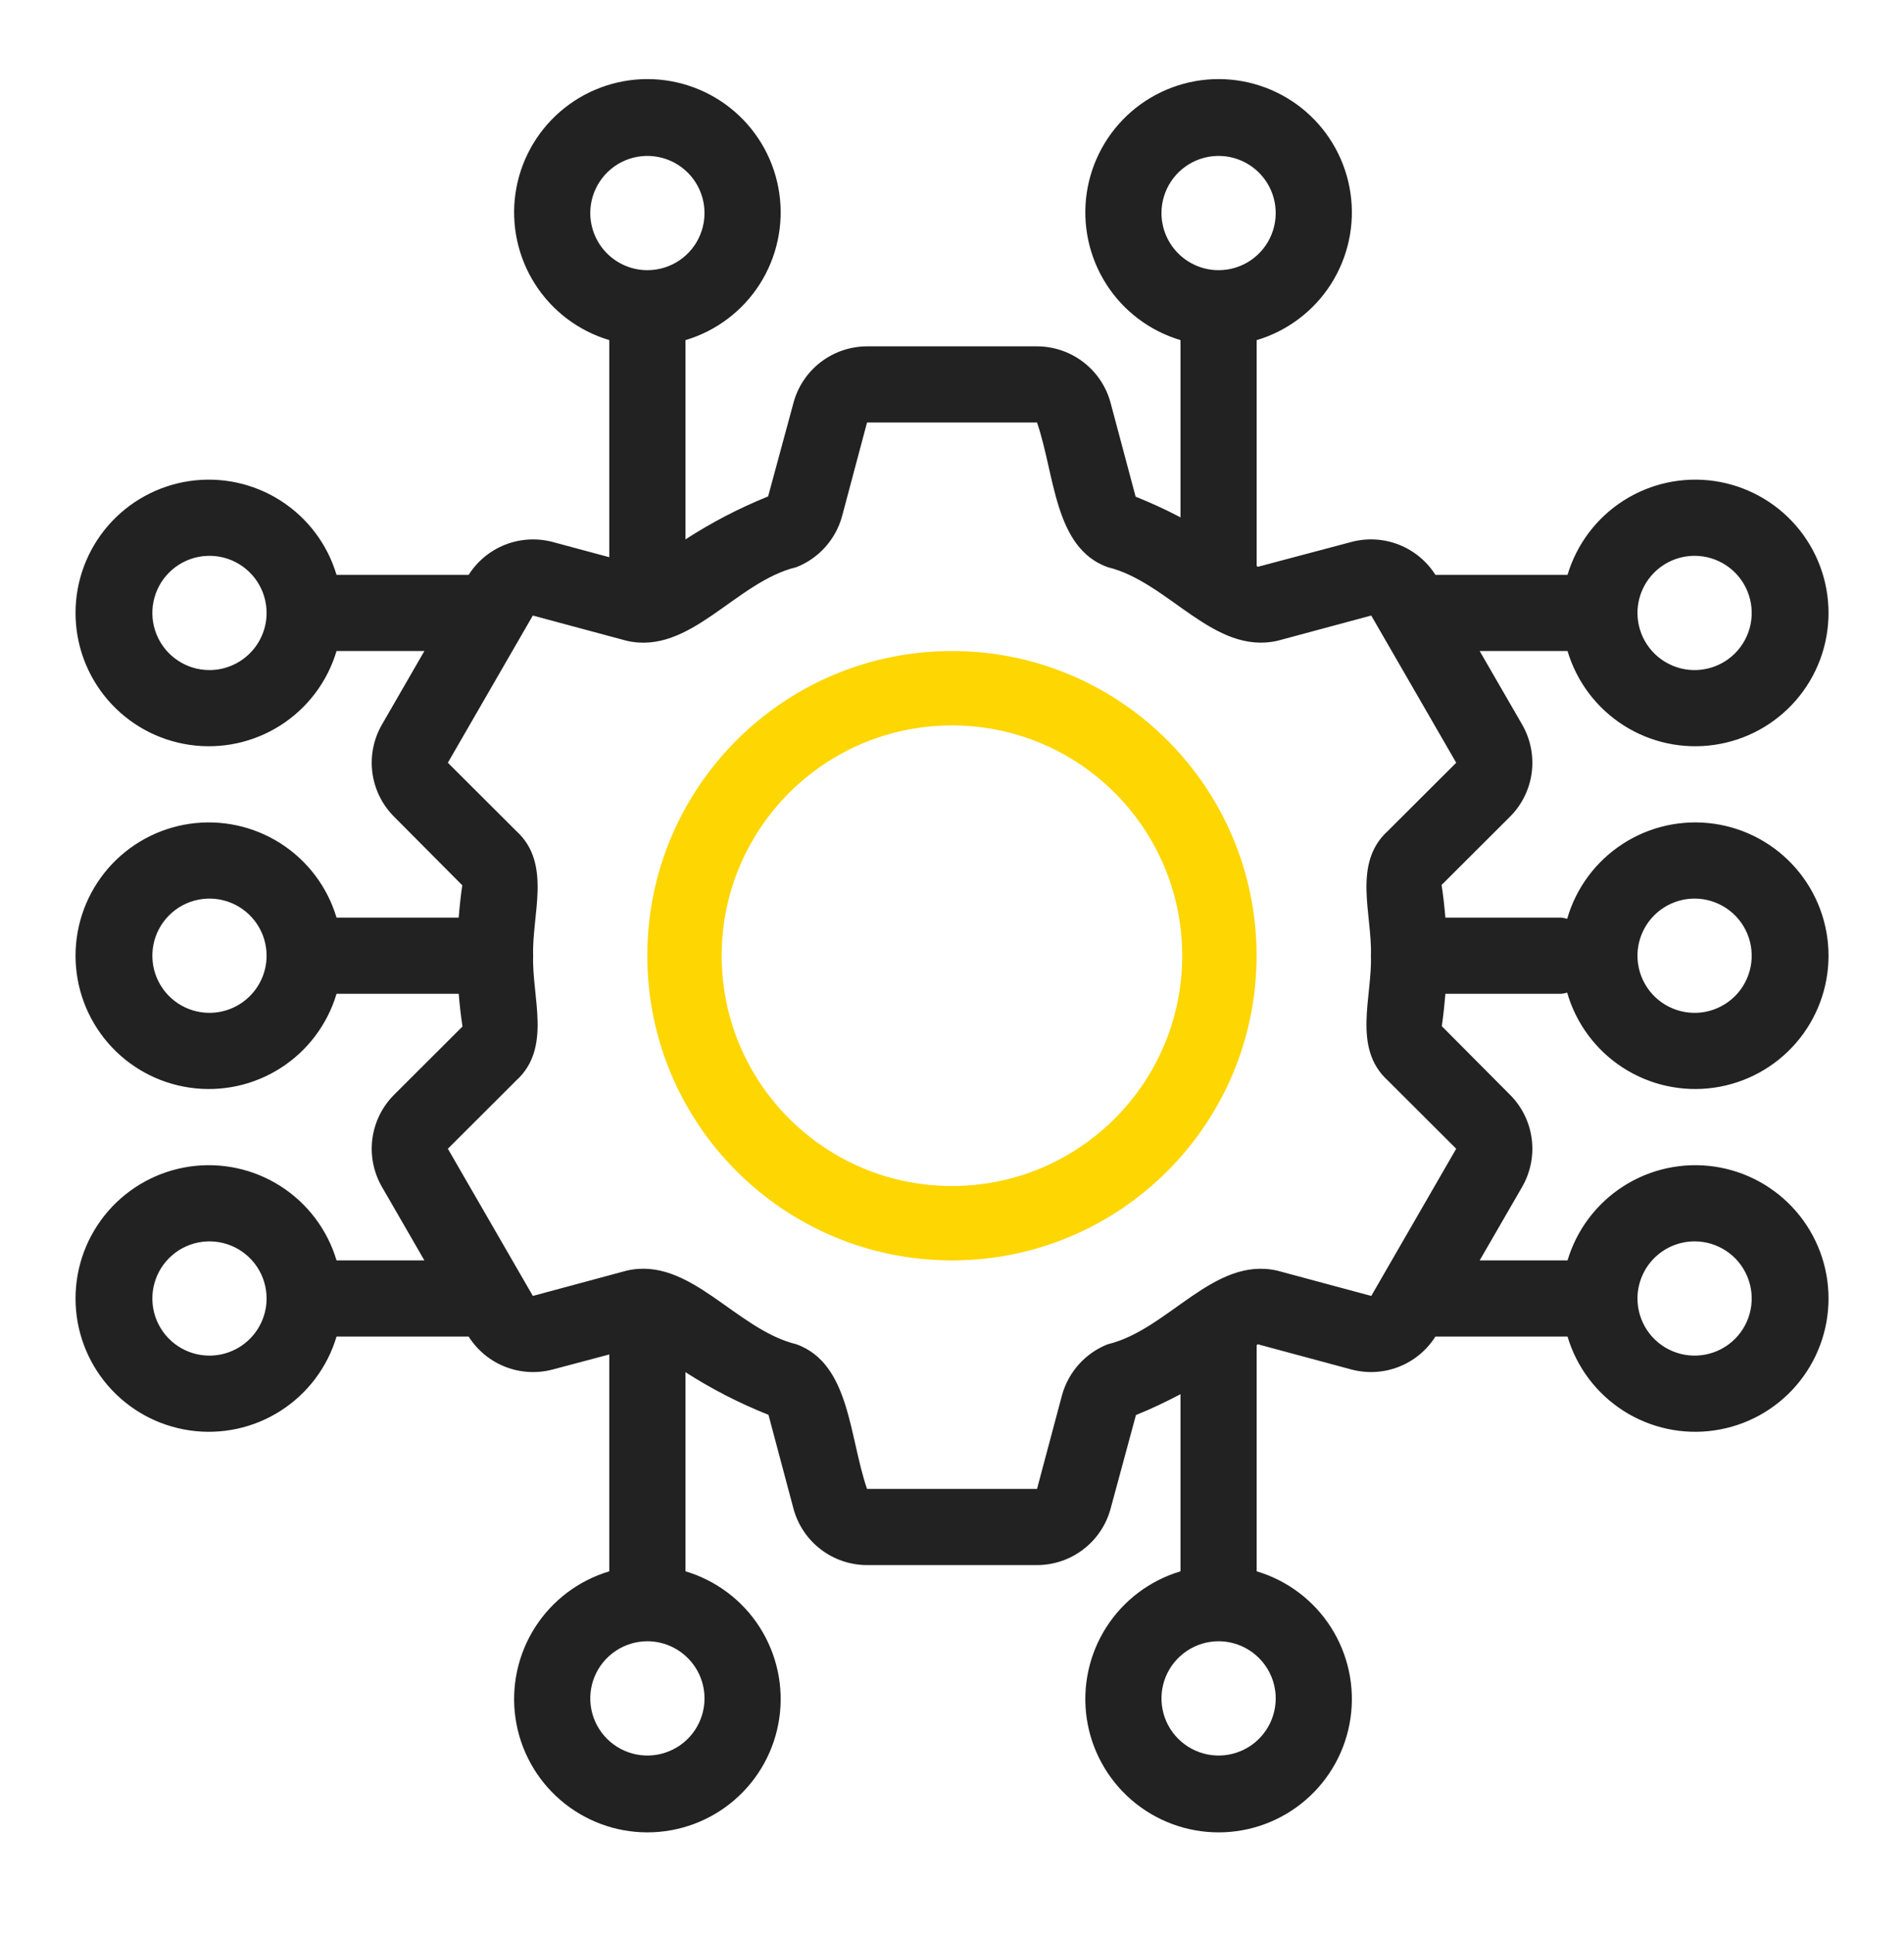
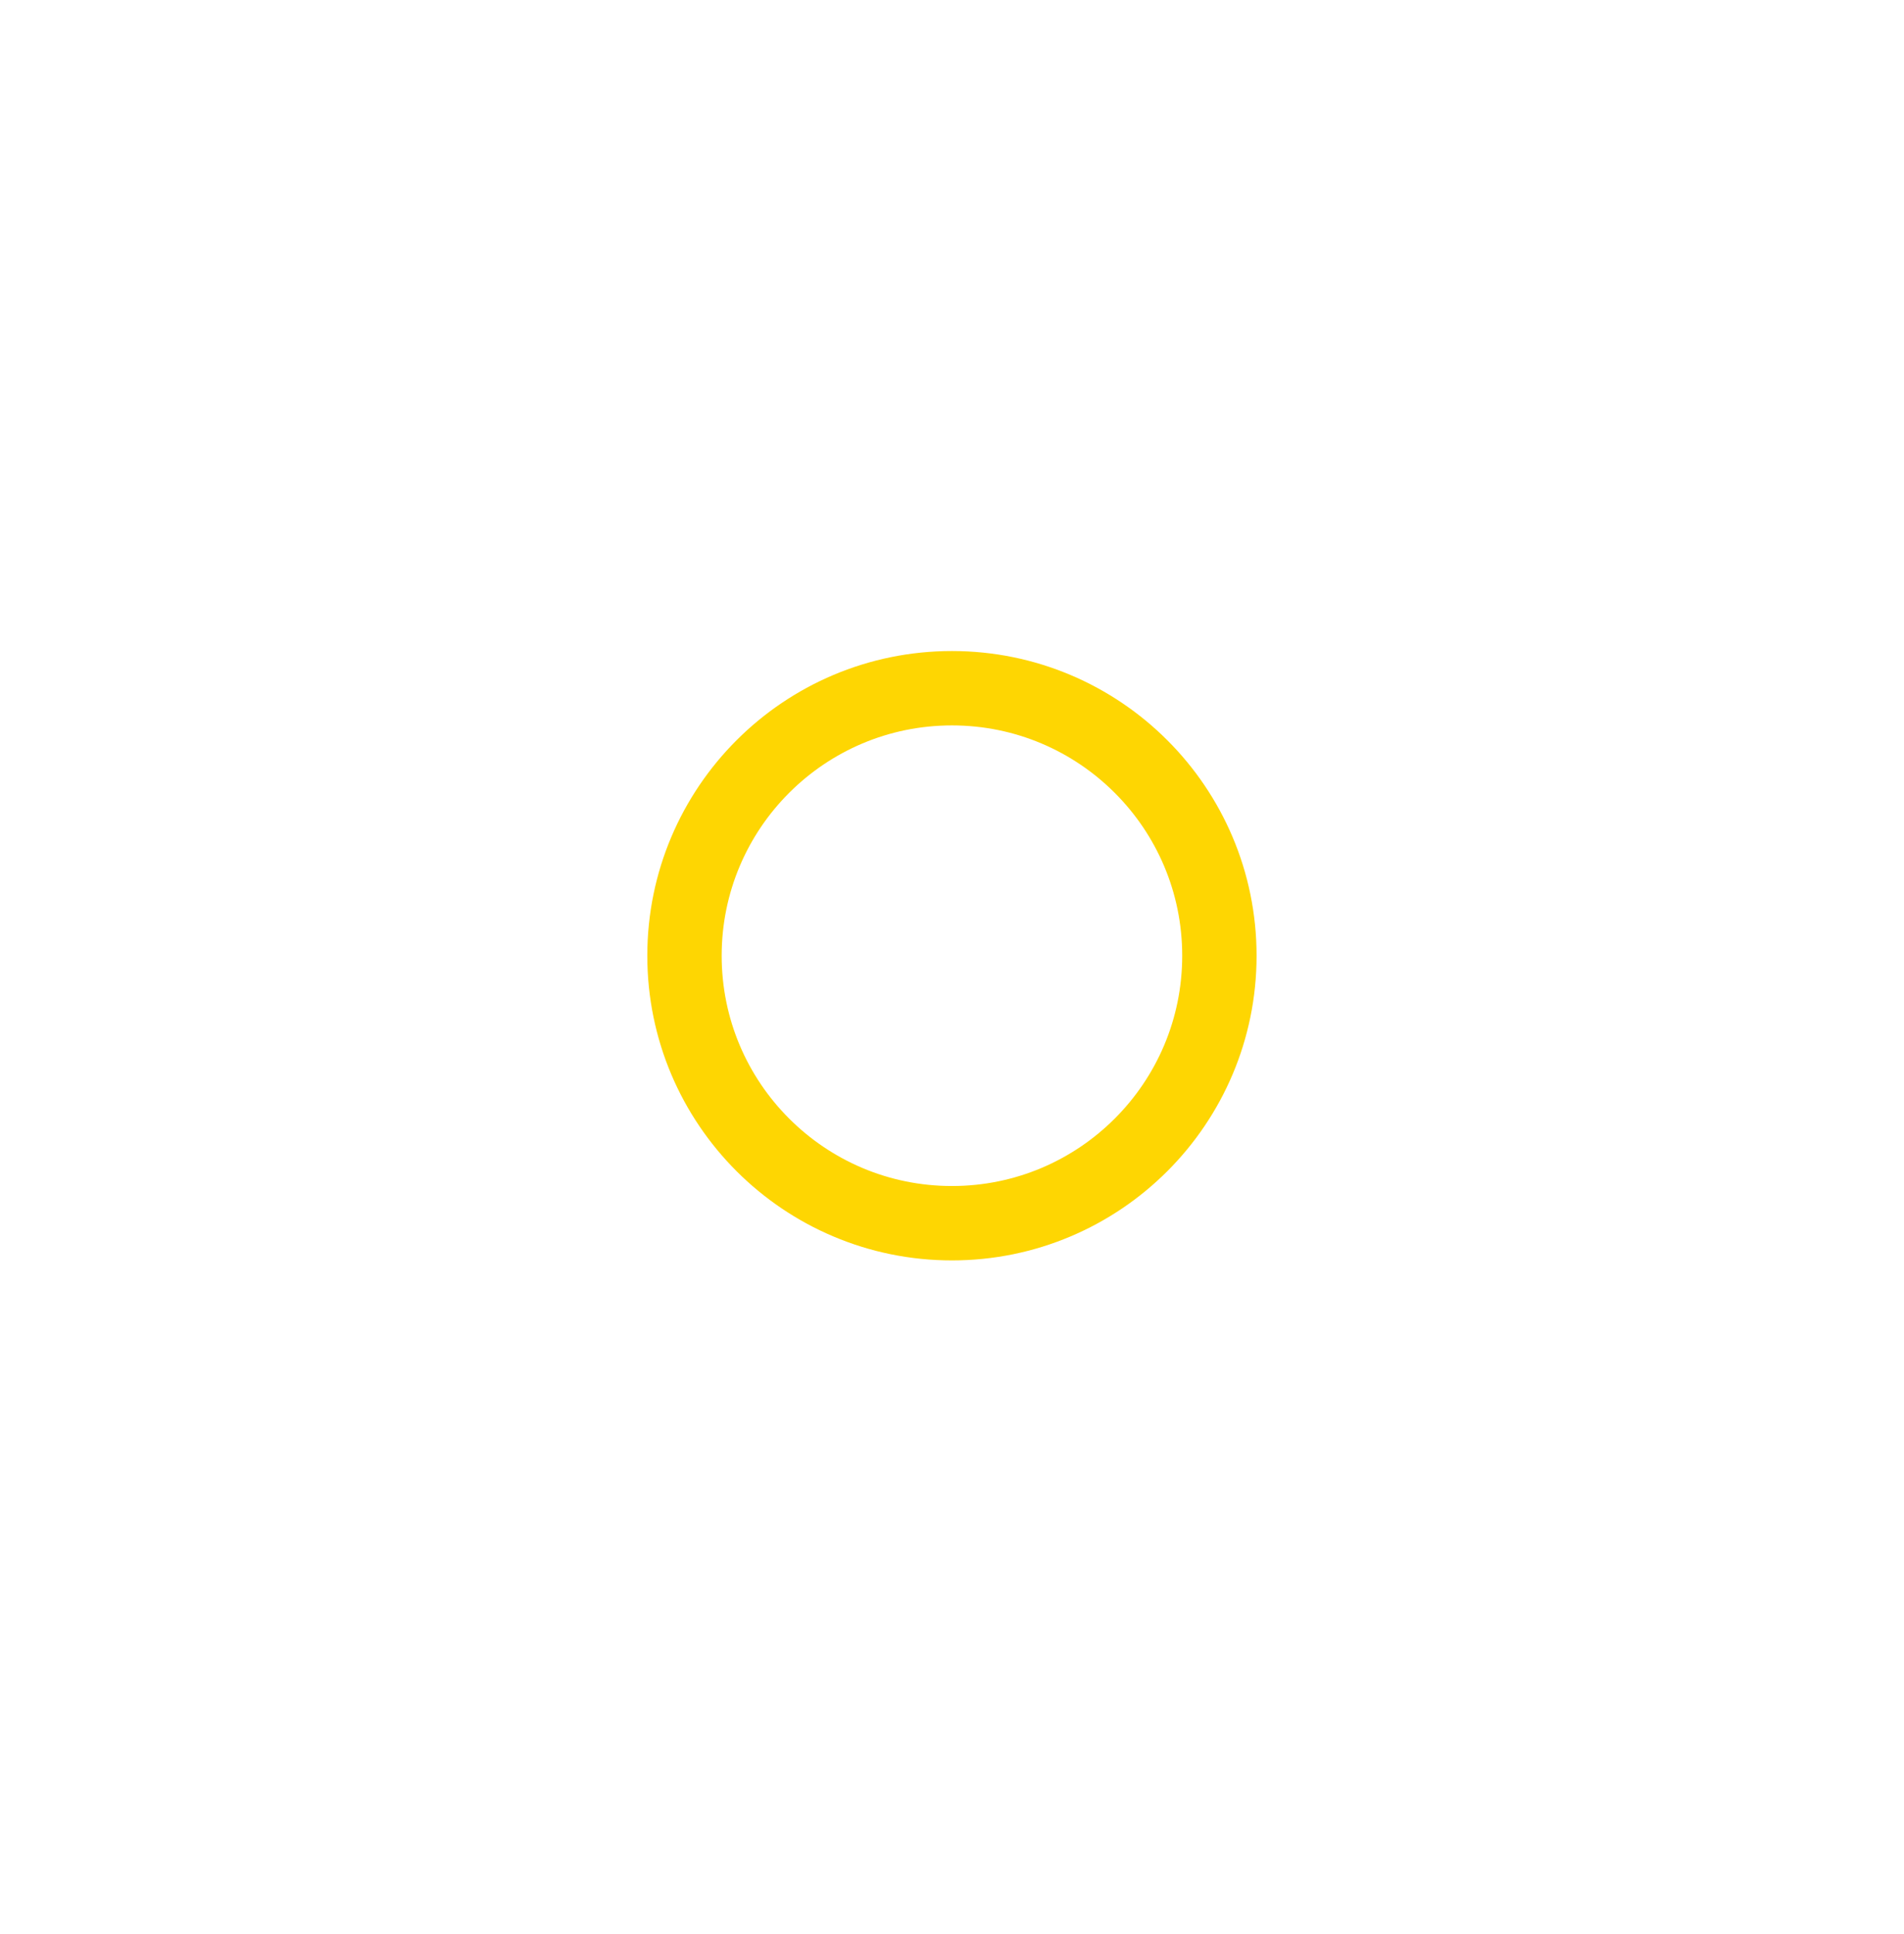
<svg xmlns="http://www.w3.org/2000/svg" width="64" height="65" viewBox="0 0 64 65" fill="none">
  <path d="M31.998 23.13C36.963 23.13 40.988 27.155 40.988 32.12C40.988 37.085 36.963 41.11 31.998 41.11C27.033 41.11 23.008 37.085 23.008 32.12C23.008 27.155 27.033 23.13 31.998 23.13Z" stroke="#FED602" stroke-width="2.5" />
-   <path d="M52.481 33.4C52.548 33.393 52.614 33.379 52.678 33.361C52.977 34.398 53.64 35.293 54.546 35.88C55.452 36.467 56.54 36.707 57.609 36.556C58.678 36.405 59.657 35.873 60.365 35.058C61.073 34.243 61.463 33.2 61.463 32.12C61.463 31.041 61.073 29.997 60.365 29.182C59.657 28.367 58.678 27.835 57.609 27.684C56.54 27.533 55.452 27.773 54.546 28.361C53.64 28.948 52.977 29.842 52.678 30.88C52.614 30.861 52.548 30.848 52.481 30.84H48.584C48.553 30.477 48.514 30.111 48.457 29.742L50.757 27.447C51.156 27.048 51.412 26.529 51.486 25.97C51.559 25.411 51.447 24.843 51.166 24.354L49.737 21.88H52.69C52.998 22.912 53.666 23.798 54.573 24.377C55.48 24.956 56.565 25.189 57.63 25.033C58.695 24.878 59.668 24.345 60.372 23.531C61.076 22.717 61.463 21.677 61.463 20.6C61.463 19.524 61.076 18.484 60.372 17.67C59.668 16.856 58.695 16.323 57.63 16.167C56.565 16.012 55.48 16.245 54.573 16.824C53.666 17.403 52.998 18.289 52.69 19.32H48.249C47.958 18.86 47.526 18.504 47.019 18.305C46.511 18.106 45.953 18.074 45.426 18.214L42.281 19.049L42.241 19.02V11.431C43.273 11.124 44.159 10.456 44.738 9.549C45.316 8.641 45.55 7.556 45.394 6.491C45.239 5.427 44.706 4.453 43.892 3.749C43.078 3.046 42.037 2.658 40.961 2.658C39.885 2.658 38.845 3.046 38.031 3.749C37.217 4.453 36.684 5.427 36.528 6.491C36.373 7.556 36.606 8.641 37.185 9.549C37.764 10.456 38.65 11.124 39.681 11.431V17.387C39.19 17.13 38.687 16.898 38.172 16.692L37.331 13.539C37.185 12.995 36.863 12.514 36.416 12.171C35.969 11.828 35.422 11.641 34.858 11.64H29.144C28.581 11.641 28.033 11.828 27.586 12.171C27.138 12.515 26.817 12.996 26.671 13.54L25.819 16.684C24.849 17.076 23.919 17.559 23.041 18.128V11.431C24.073 11.124 24.959 10.456 25.538 9.549C26.116 8.641 26.35 7.556 26.194 6.491C26.039 5.427 25.506 4.453 24.692 3.749C23.878 3.046 22.837 2.658 21.761 2.658C20.685 2.658 19.645 3.046 18.831 3.749C18.017 4.453 17.483 5.427 17.328 6.491C17.173 7.556 17.406 8.641 17.985 9.549C18.564 10.456 19.45 11.124 20.481 11.431V18.727L18.574 18.214C18.048 18.075 17.49 18.107 16.983 18.305C16.475 18.505 16.045 18.86 15.753 19.32H11.312C11.005 18.289 10.336 17.403 9.429 16.824C8.522 16.245 7.437 16.012 6.372 16.167C5.307 16.323 4.334 16.856 3.63 17.67C2.926 18.484 2.539 19.524 2.539 20.6C2.539 21.677 2.926 22.717 3.63 23.531C4.334 24.345 5.307 24.878 6.372 25.033C7.437 25.189 8.522 24.956 9.429 24.377C10.336 23.798 11.005 22.912 11.312 21.88H14.265L12.837 24.354C12.556 24.843 12.443 25.411 12.517 25.97C12.591 26.529 12.847 27.048 13.246 27.447L15.539 29.753C15.485 30.117 15.447 30.48 15.418 30.84H11.312C11.005 29.809 10.336 28.923 9.429 28.344C8.522 27.765 7.437 27.532 6.372 27.687C5.307 27.843 4.334 28.376 3.63 29.19C2.926 30.004 2.539 31.044 2.539 32.12C2.539 33.197 2.926 34.237 3.63 35.051C4.334 35.865 5.307 36.398 6.372 36.553C7.437 36.709 8.522 36.476 9.429 35.897C10.336 35.318 11.005 34.432 11.312 33.4H15.419C15.449 33.763 15.489 34.129 15.546 34.499L13.246 36.794C12.847 37.193 12.591 37.712 12.517 38.271C12.443 38.83 12.556 39.398 12.837 39.887L14.265 42.36H11.312C11.005 41.329 10.336 40.443 9.429 39.864C8.522 39.285 7.437 39.052 6.372 39.207C5.307 39.363 4.334 39.896 3.63 40.71C2.926 41.524 2.539 42.564 2.539 43.64C2.539 44.717 2.926 45.757 3.63 46.571C4.334 47.385 5.307 47.918 6.372 48.073C7.437 48.229 8.522 47.996 9.429 47.417C10.336 46.838 11.005 45.952 11.312 44.92H15.753C16.044 45.381 16.476 45.737 16.983 45.936C17.491 46.135 18.049 46.167 18.576 46.027L20.481 45.521V52.809C19.45 53.117 18.564 53.785 17.985 54.692C17.406 55.599 17.173 56.684 17.328 57.749C17.483 58.814 18.017 59.787 18.831 60.491C19.645 61.195 20.685 61.583 21.761 61.583C22.837 61.583 23.878 61.195 24.692 60.491C25.506 59.787 26.039 58.814 26.194 57.749C26.35 56.684 26.116 55.599 25.538 54.692C24.959 53.785 24.073 53.117 23.041 52.809V46.117C23.922 46.683 24.857 47.163 25.831 47.549L26.671 50.702C26.817 51.246 27.139 51.727 27.586 52.07C28.033 52.413 28.581 52.599 29.144 52.6H34.858C35.422 52.599 35.97 52.413 36.417 52.069C36.864 51.726 37.186 51.245 37.332 50.7L38.183 47.557C38.697 47.351 39.193 47.111 39.681 46.857V52.809C38.65 53.117 37.764 53.785 37.185 54.692C36.606 55.599 36.373 56.684 36.528 57.749C36.684 58.814 37.217 59.787 38.031 60.491C38.845 61.195 39.885 61.583 40.961 61.583C42.037 61.583 43.078 61.195 43.892 60.491C44.706 59.787 45.239 58.814 45.394 57.749C45.55 56.684 45.316 55.599 44.738 54.692C44.159 53.785 43.273 53.117 42.241 52.809V45.208L42.28 45.179L45.428 46.027C45.955 46.166 46.513 46.135 47.02 45.936C47.527 45.737 47.958 45.381 48.249 44.92H52.69C52.998 45.952 53.666 46.838 54.573 47.417C55.48 47.996 56.565 48.229 57.63 48.073C58.695 47.918 59.668 47.385 60.372 46.571C61.076 45.757 61.463 44.717 61.463 43.64C61.463 42.564 61.076 41.524 60.372 40.71C59.668 39.896 58.695 39.363 57.63 39.207C56.565 39.052 55.48 39.285 54.573 39.864C53.666 40.443 52.998 41.329 52.69 42.36H49.737L51.166 39.887C51.447 39.398 51.559 38.83 51.486 38.271C51.412 37.712 51.156 37.193 50.757 36.794L48.464 34.488C48.517 34.124 48.555 33.761 48.585 33.4H52.481ZM56.961 30.2C57.341 30.2 57.712 30.313 58.028 30.524C58.344 30.735 58.59 31.035 58.735 31.386C58.88 31.736 58.918 32.123 58.844 32.495C58.77 32.867 58.587 33.209 58.319 33.478C58.05 33.746 57.708 33.929 57.336 34.004C56.963 34.078 56.577 34.039 56.227 33.894C55.876 33.749 55.576 33.503 55.365 33.187C55.154 32.871 55.041 32.5 55.041 32.12C55.042 31.611 55.244 31.123 55.604 30.763C55.964 30.403 56.452 30.201 56.961 30.2ZM39.041 7.16C39.041 6.781 39.154 6.409 39.365 6.094C39.576 5.778 39.876 5.532 40.227 5.386C40.577 5.241 40.963 5.203 41.336 5.277C41.708 5.351 42.05 5.534 42.319 5.803C42.587 6.071 42.77 6.413 42.844 6.786C42.918 7.158 42.88 7.544 42.735 7.895C42.59 8.246 42.344 8.546 42.028 8.757C41.712 8.968 41.341 9.08 40.961 9.08C40.452 9.08 39.964 8.877 39.604 8.517C39.244 8.157 39.042 7.669 39.041 7.16ZM42.881 57.08C42.881 57.46 42.769 57.831 42.558 58.147C42.347 58.463 42.047 58.709 41.696 58.854C41.345 58.999 40.959 59.038 40.587 58.964C40.214 58.889 39.872 58.706 39.604 58.438C39.335 58.169 39.152 57.827 39.078 57.455C39.004 57.083 39.042 56.696 39.187 56.346C39.333 55.995 39.579 55.695 39.895 55.484C40.21 55.273 40.581 55.16 40.961 55.16C41.47 55.161 41.958 55.363 42.318 55.723C42.678 56.083 42.881 56.571 42.881 57.08ZM56.961 18.68C57.341 18.68 57.712 18.793 58.028 19.004C58.344 19.215 58.59 19.515 58.735 19.866C58.88 20.216 58.918 20.602 58.844 20.975C58.77 21.347 58.587 21.689 58.319 21.958C58.05 22.227 57.708 22.409 57.336 22.483C56.963 22.558 56.577 22.52 56.227 22.374C55.876 22.229 55.576 21.983 55.365 21.667C55.154 21.351 55.041 20.98 55.041 20.6C55.042 20.091 55.244 19.603 55.604 19.243C55.964 18.883 56.452 18.681 56.961 18.68ZM19.841 7.16C19.841 6.781 19.954 6.409 20.165 6.094C20.376 5.778 20.676 5.532 21.026 5.386C21.377 5.241 21.763 5.203 22.136 5.277C22.508 5.351 22.85 5.534 23.119 5.803C23.387 6.071 23.57 6.413 23.644 6.786C23.718 7.158 23.68 7.544 23.535 7.895C23.39 8.246 23.144 8.546 22.828 8.757C22.512 8.968 22.141 9.08 21.761 9.08C21.252 9.08 20.764 8.877 20.404 8.517C20.044 8.157 19.842 7.669 19.841 7.16ZM7.041 22.52C6.661 22.52 6.29 22.408 5.975 22.197C5.659 21.986 5.413 21.686 5.267 21.335C5.122 20.984 5.084 20.598 5.158 20.226C5.232 19.853 5.415 19.511 5.684 19.243C5.952 18.974 6.294 18.791 6.667 18.717C7.039 18.643 7.425 18.681 7.776 18.826C8.127 18.972 8.427 19.218 8.638 19.534C8.849 19.849 8.961 20.221 8.961 20.6C8.961 21.109 8.758 21.597 8.398 21.957C8.038 22.317 7.55 22.52 7.041 22.52ZM7.041 34.04C6.661 34.04 6.29 33.928 5.975 33.717C5.659 33.506 5.413 33.206 5.267 32.855C5.122 32.504 5.084 32.118 5.158 31.746C5.232 31.373 5.415 31.031 5.684 30.763C5.952 30.494 6.294 30.311 6.667 30.237C7.039 30.163 7.425 30.201 7.776 30.346C8.127 30.492 8.427 30.738 8.638 31.054C8.849 31.369 8.961 31.741 8.961 32.12C8.961 32.629 8.758 33.117 8.398 33.477C8.038 33.837 7.55 34.04 7.041 34.04ZM7.041 45.56C6.661 45.56 6.29 45.448 5.975 45.237C5.659 45.026 5.413 44.726 5.267 44.375C5.122 44.024 5.084 43.638 5.158 43.266C5.232 42.893 5.415 42.551 5.684 42.283C5.952 42.014 6.294 41.831 6.667 41.757C7.039 41.683 7.425 41.721 7.776 41.867C8.127 42.012 8.427 42.258 8.638 42.574C8.849 42.889 8.961 43.261 8.961 43.64C8.961 44.149 8.758 44.637 8.398 44.997C8.038 45.357 7.55 45.56 7.041 45.56ZM23.681 57.08C23.681 57.46 23.569 57.831 23.358 58.147C23.147 58.463 22.847 58.709 22.496 58.854C22.145 58.999 21.759 59.038 21.387 58.964C21.014 58.889 20.672 58.706 20.404 58.438C20.135 58.169 19.952 57.827 19.878 57.455C19.804 57.083 19.842 56.696 19.987 56.346C20.133 55.995 20.379 55.695 20.695 55.484C21.01 55.273 21.381 55.16 21.761 55.16C22.27 55.161 22.758 55.363 23.118 55.723C23.478 56.083 23.681 56.571 23.681 57.08ZM56.961 41.72C57.341 41.72 57.712 41.833 58.028 42.044C58.344 42.255 58.59 42.555 58.735 42.906C58.88 43.256 58.918 43.642 58.844 44.015C58.77 44.387 58.587 44.73 58.319 44.998C58.05 45.267 57.708 45.449 57.336 45.523C56.963 45.597 56.577 45.559 56.227 45.414C55.876 45.269 55.576 45.023 55.365 44.707C55.154 44.391 55.041 44.02 55.041 43.64C55.042 43.131 55.244 42.643 55.604 42.283C55.964 41.923 56.452 41.721 56.961 41.72ZM48.948 38.607L46.093 43.554L42.944 42.707C40.8 42.206 39.278 44.689 37.234 45.179C36.862 45.325 36.531 45.556 36.264 45.853C35.998 46.15 35.804 46.504 35.698 46.889L34.858 50.04H29.144C28.539 48.28 28.572 45.832 26.772 45.179C24.721 44.684 23.192 42.206 21.056 42.706L17.911 43.554L15.054 38.607L17.353 36.313C18.556 35.221 17.873 33.504 17.921 32.12C17.873 30.74 18.556 29.019 17.354 27.929L15.054 25.634L17.91 20.687L21.059 21.534C23.202 22.033 24.725 19.552 26.769 19.062C27.14 18.916 27.472 18.685 27.738 18.388C28.005 18.091 28.199 17.736 28.304 17.352L29.144 14.2H34.858C35.463 15.961 35.43 18.409 37.23 19.061C39.285 19.556 40.789 22.026 42.946 21.534L46.092 20.687L48.948 25.634L46.649 27.928C45.447 29.02 46.129 30.737 46.081 32.12C46.129 33.501 45.447 35.221 46.648 36.312L48.948 38.607Z" fill="#222222" />
</svg>